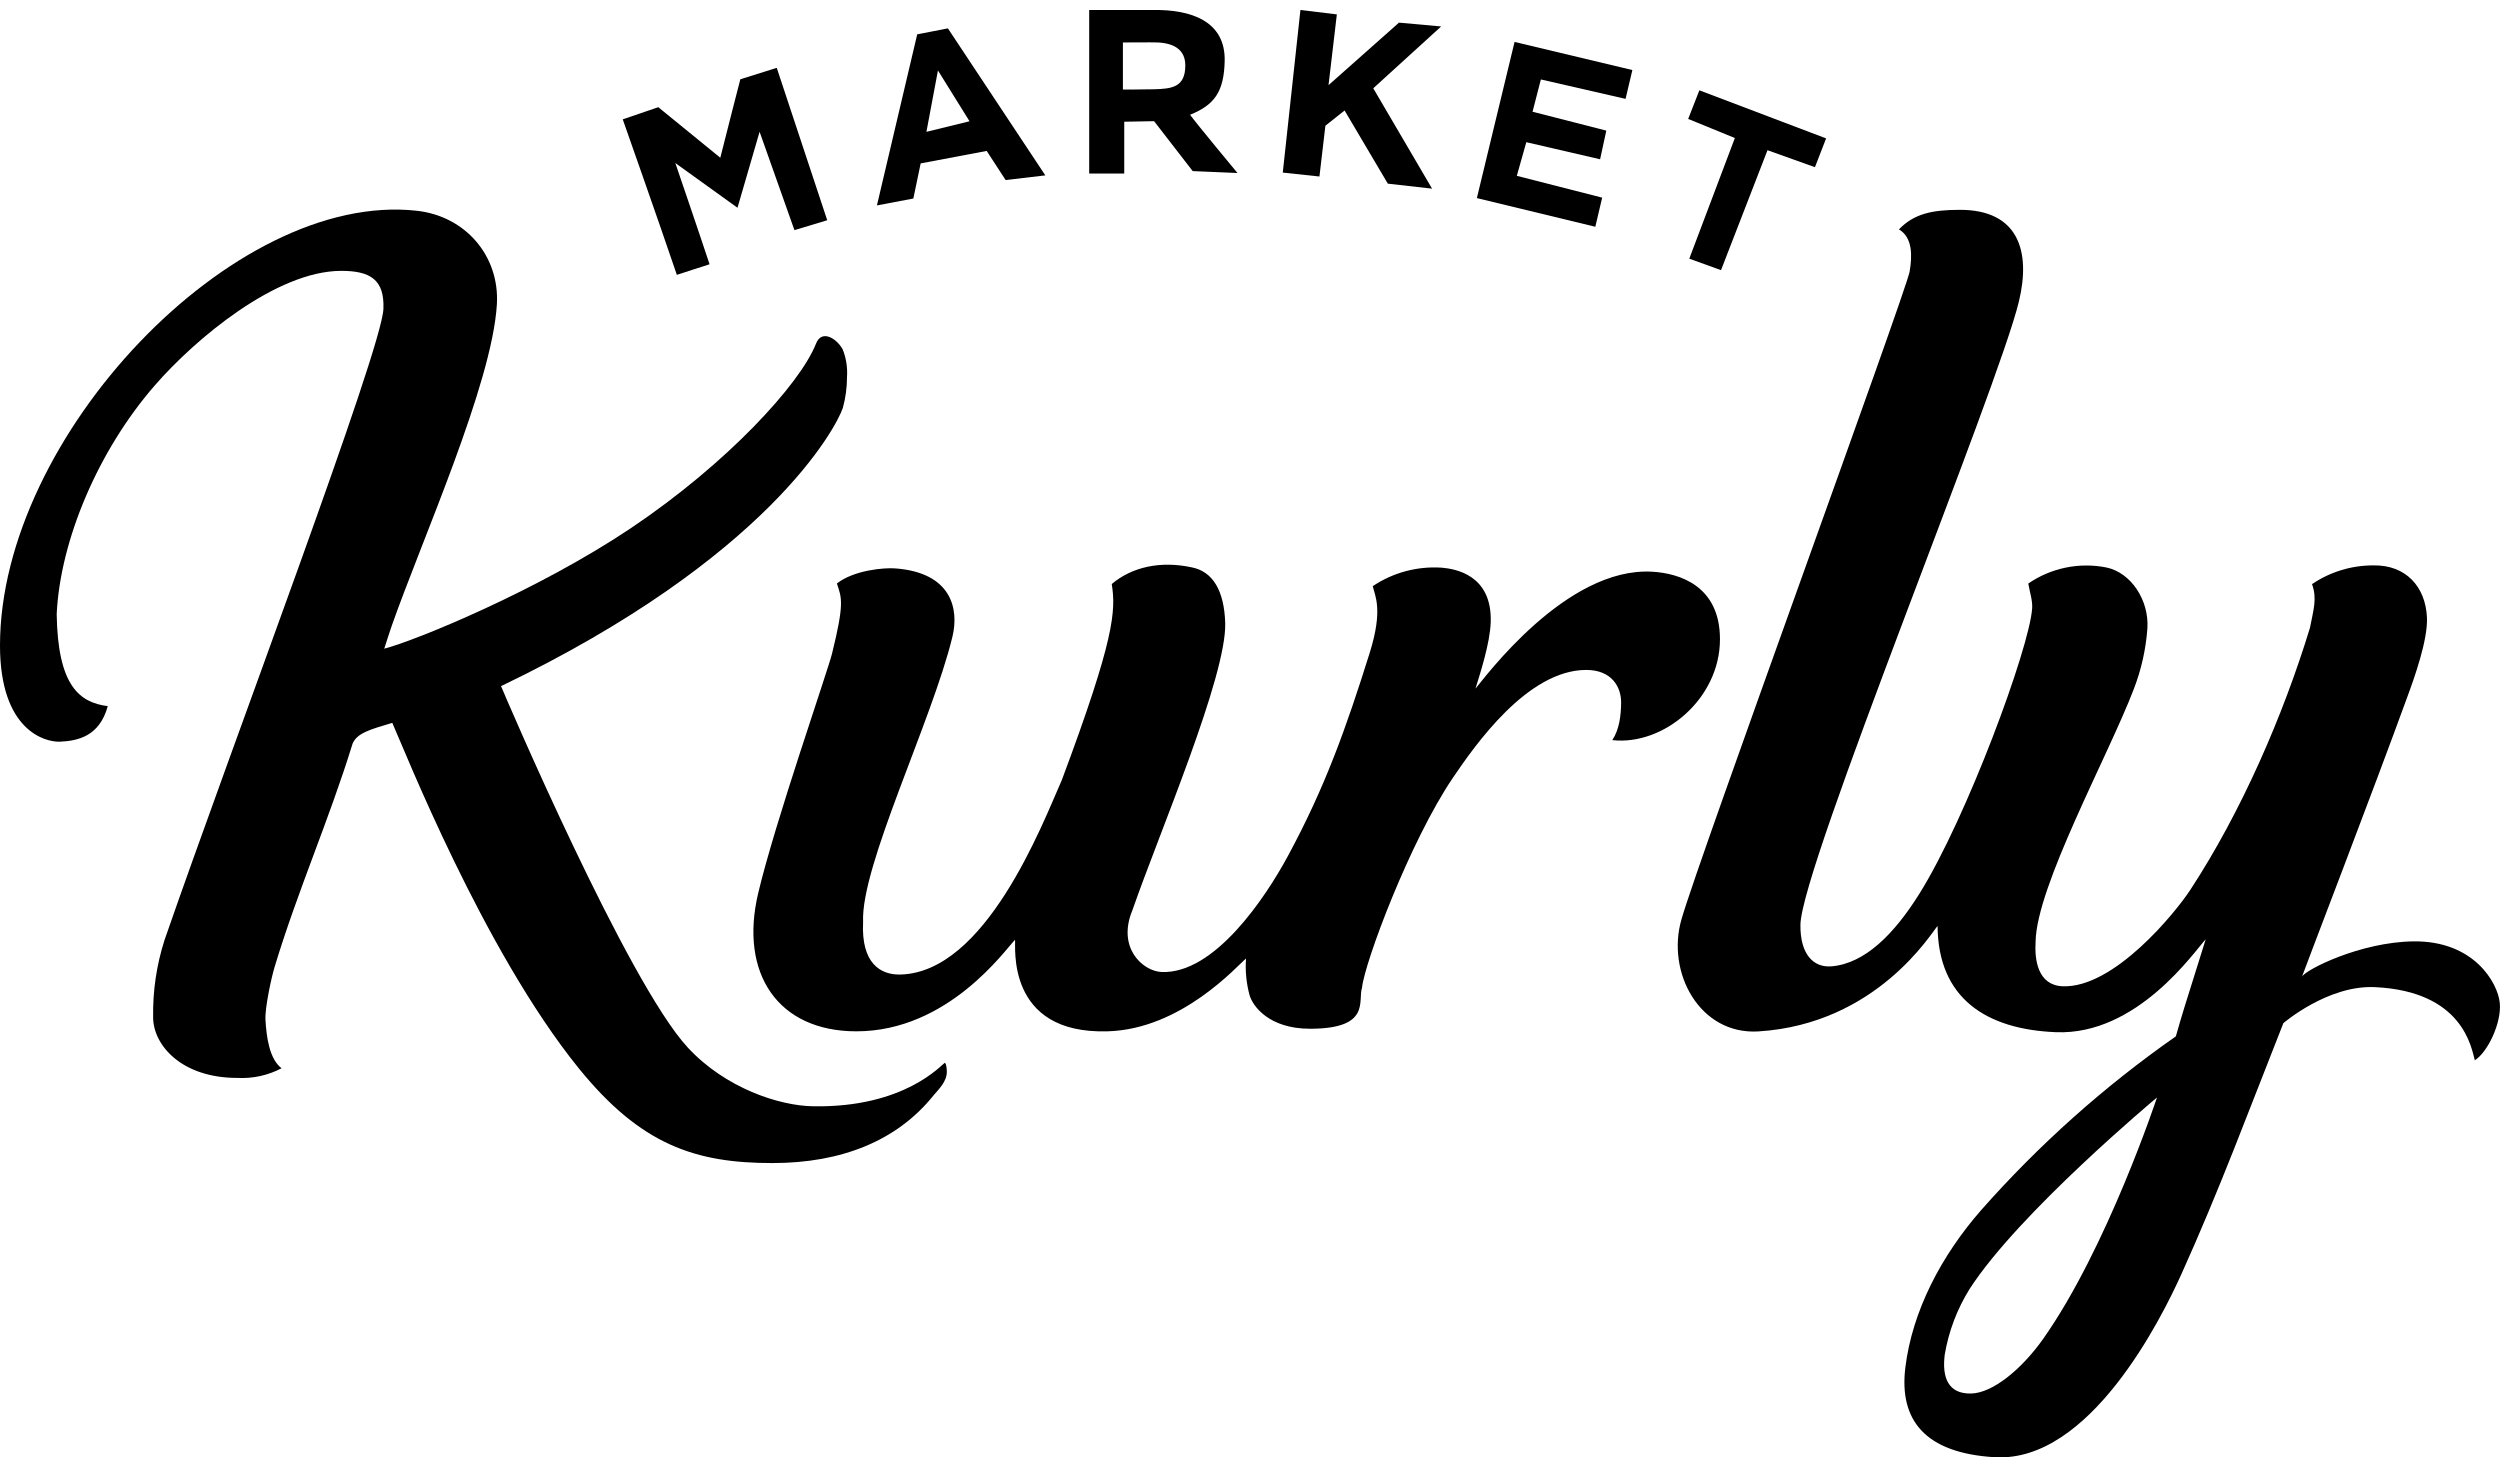
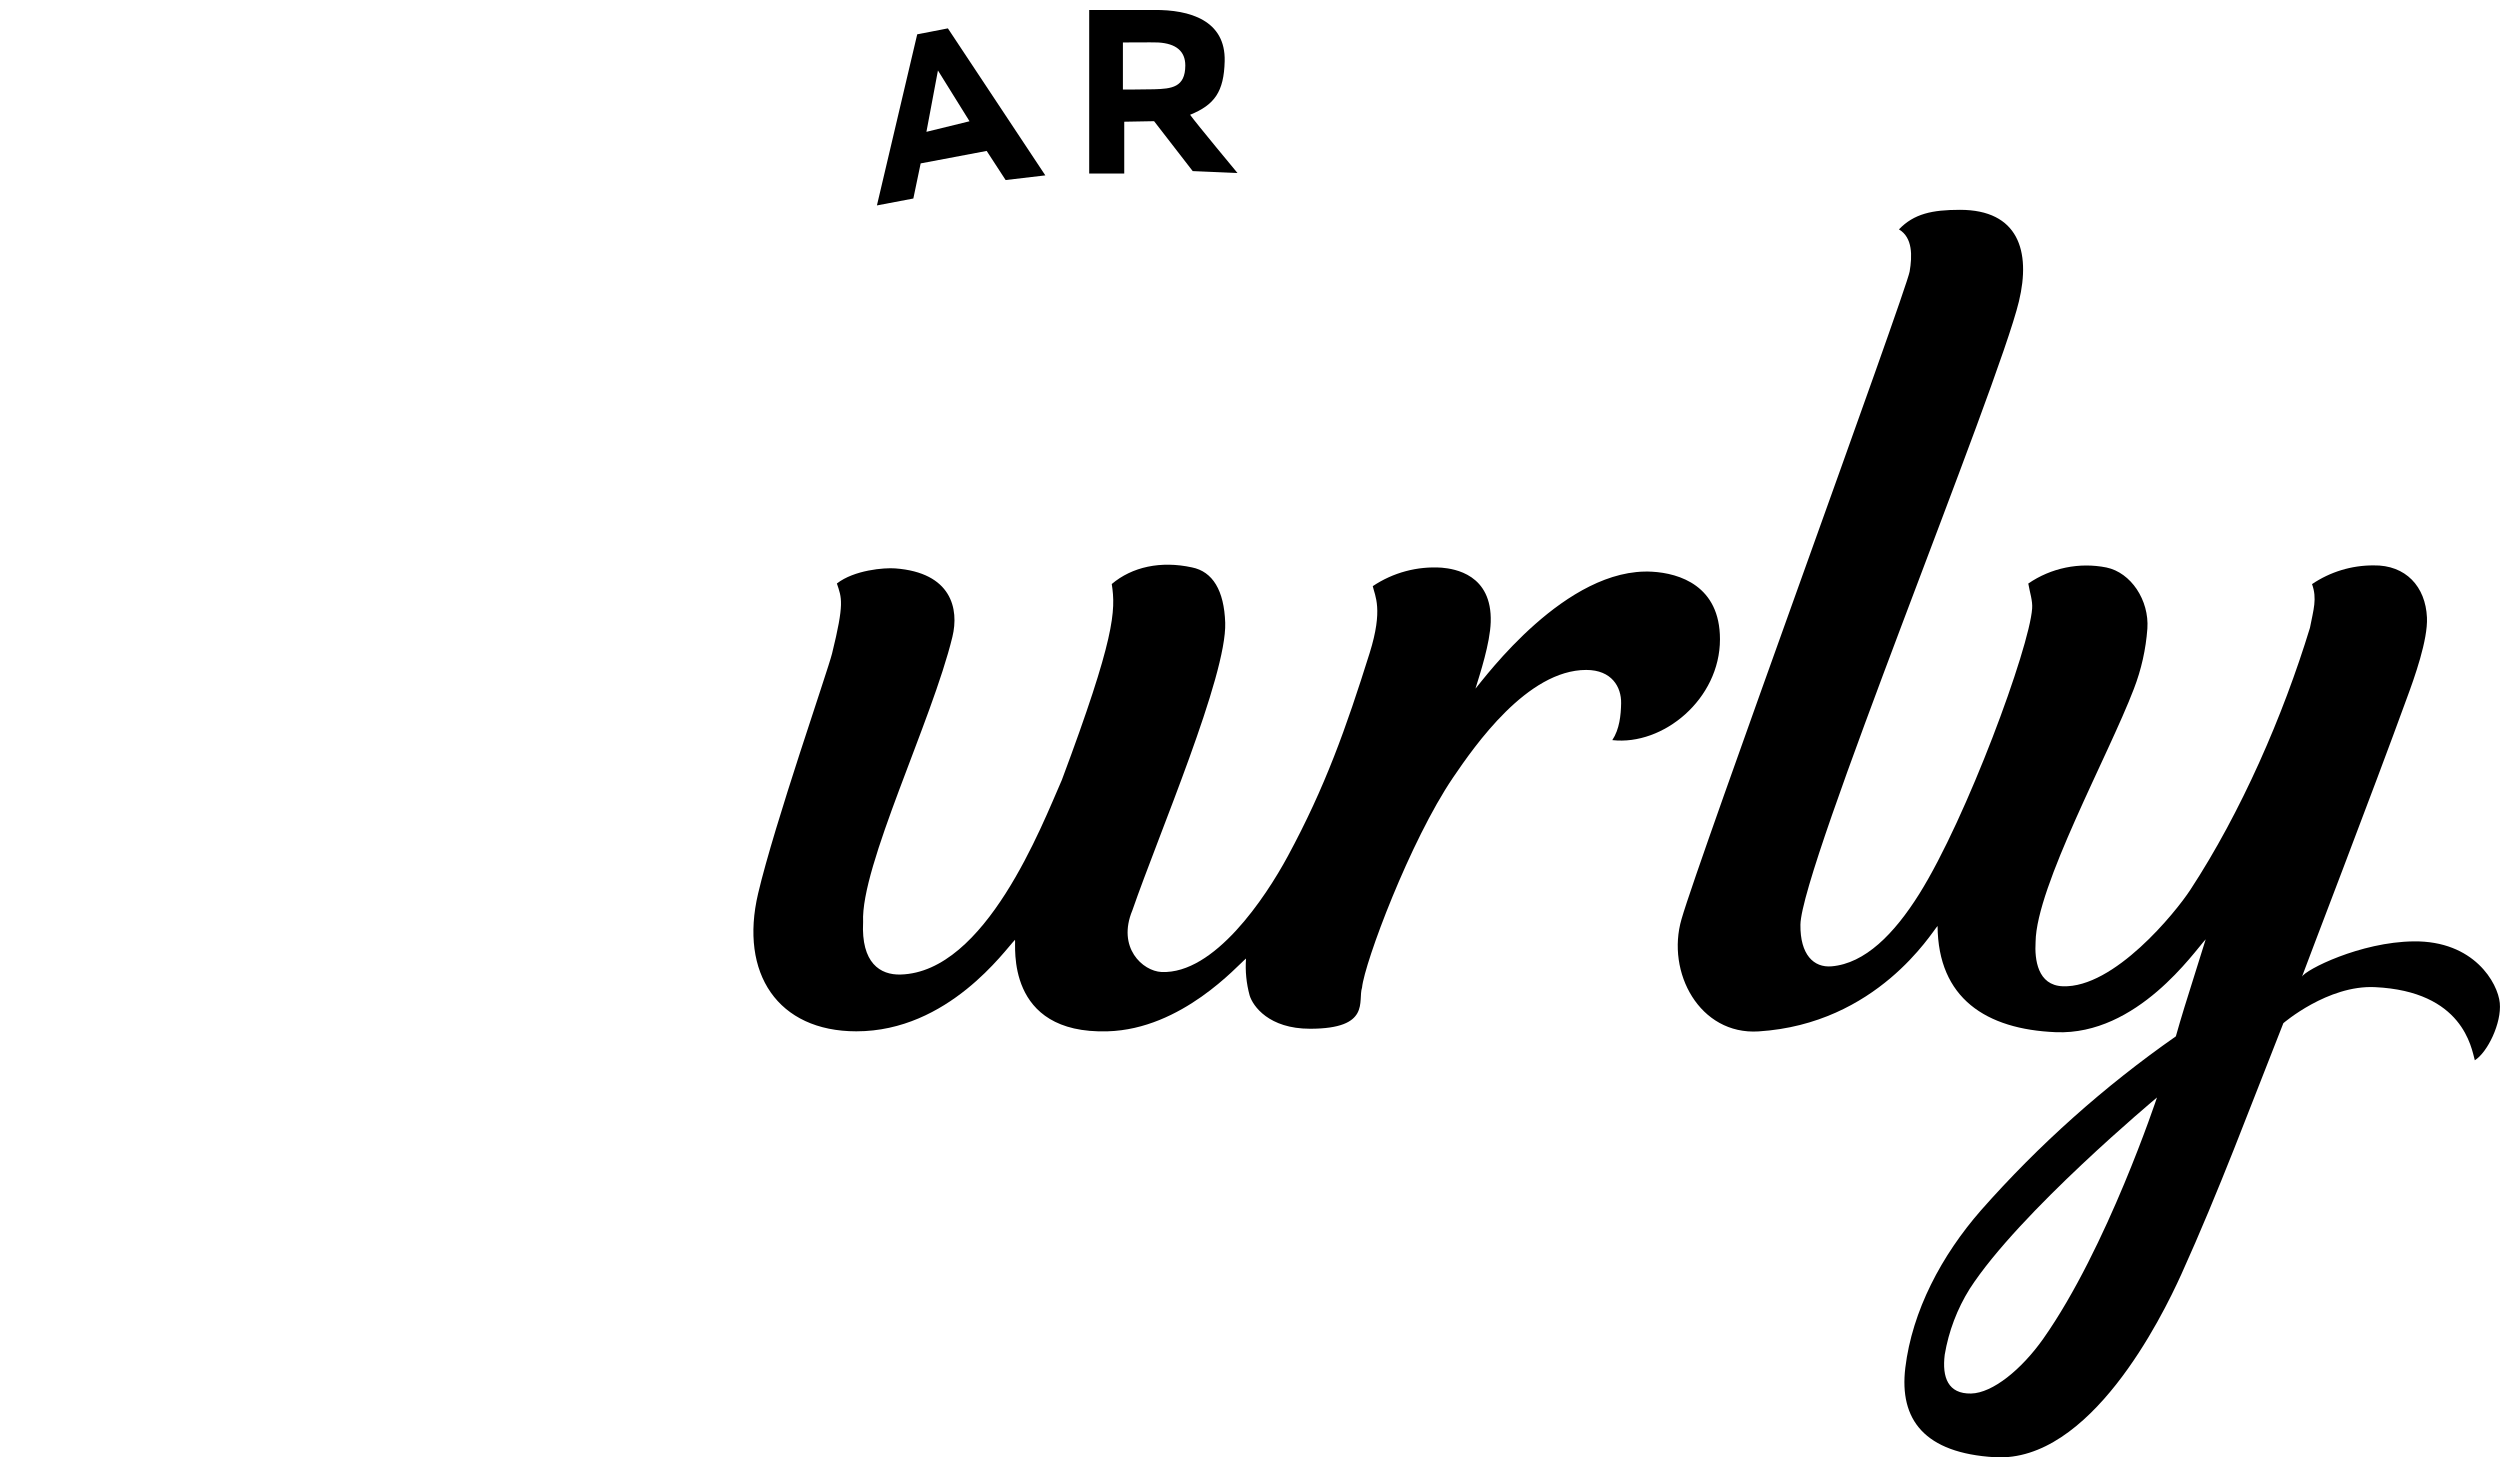
<svg xmlns="http://www.w3.org/2000/svg" width="247" height="144" viewBox="0 0 247 144" fill="none">
  <g clip-path="url(#clip0_3589_37706)">
    <path d="M200.396 57.653C201.51 56.887 202.767 56.352 204.091 56.08C205.415 55.807 206.781 55.803 208.107 56.066C210.541 56.568 212.35 59.305 212.161 62.104C212.012 64.146 211.562 66.154 210.825 68.064C208.316 74.64 201.186 87.579 201.116 93.058C201.009 94.808 201.317 97.344 203.789 97.443C208.863 97.649 214.954 90.139 216.401 87.92C221.422 80.254 225.563 70.744 228.224 62.026C228.577 60.213 228.943 59.149 228.429 57.71C230.219 56.498 232.333 55.854 234.495 55.861C237.702 55.803 239.647 57.973 239.783 61.011C239.886 63.197 238.549 66.958 237.785 69.013C234.589 77.817 227.689 95.754 227.434 96.502C227.755 95.824 233.191 93.066 238.471 93.008C244.434 92.938 246.79 97.118 246.979 99.095C247.169 101.072 245.77 103.966 244.512 104.755C244.171 103.522 243.348 97.941 234.643 97.529C229.988 97.308 225.596 101.089 225.596 101.089C222.228 109.601 219.296 117.529 215.521 125.889C213.547 130.254 206.474 144.521 197.086 143.974C190.149 143.563 187.628 140.275 188.245 135.137C188.927 129.51 191.822 124.04 195.717 119.584C201.43 113.11 207.895 107.338 214.974 102.392C215.607 100.176 215.607 100.176 217.923 92.803C216.812 93.982 211.17 102.305 203.119 101.981C196.21 101.697 191.481 98.623 191.432 91.483C190.848 92.12 185.453 101.159 173.749 101.903C167.93 102.273 164.595 96.066 166.137 90.805C167.844 84.837 188.343 28.775 188.672 26.827C188.931 25.298 188.985 23.477 187.616 22.663C189.1 21.114 190.905 20.731 193.648 20.731C199.405 20.731 200.668 24.8 199.471 29.774C197.415 38.343 177.952 85.672 177.882 91.364C177.849 94.311 179.186 95.626 180.966 95.474C184.256 95.187 187.134 92.297 189.635 88.302C194.327 80.797 200.499 64.032 200.775 60.127C200.836 59.355 200.544 58.532 200.396 57.661M213.111 108.43C213.111 108.43 199.471 119.798 194.606 127.336C193.366 129.323 192.527 131.533 192.139 133.842C191.859 136.111 192.48 137.722 194.738 137.681C196.88 137.636 199.747 135.281 201.873 132.268C208.193 123.296 213.111 108.43 213.111 108.43" fill="black" />
-     <path d="M10.642 69.786C9.82 72.766 7.673 73.198 5.913 73.28C4.474 73.329 0 72.199 0 63.773C0 43.12 23.078 18.82 41.172 20.822C45.966 21.348 49.371 25.265 49.092 30.07C48.627 37.932 41.648 53.42 38.688 61.874C38.466 62.499 38.276 63.132 37.964 64.09C41.019 63.3 53.113 58.368 62.349 52.17C71.84 45.799 79.057 37.941 80.624 33.946C81.204 32.47 82.734 33.502 83.272 34.55C83.609 35.415 83.749 36.345 83.683 37.271C83.683 38.296 83.545 39.316 83.272 40.304C82.614 42.269 75.821 55.15 49.503 67.789C49.885 68.726 61.992 97.073 67.954 103.498C71.655 107.497 76.968 109.252 80.344 109.301C89.391 109.457 93.014 105.191 93.347 105.002C93.516 105.105 93.536 105.651 93.545 105.824C93.586 106.872 92.673 107.686 92.249 108.204C88.635 112.725 83.12 114.911 76.314 114.911C68.723 114.911 63.328 113.14 57.168 105.532C47.71 93.831 39.897 73.937 38.758 71.418C36.496 72.088 35.27 72.445 34.835 73.473C32.519 80.99 29.419 87.974 27.141 95.503C26.816 96.555 26.158 99.613 26.228 100.764C26.326 102.429 26.606 104.632 27.819 105.544C26.472 106.251 24.959 106.58 23.44 106.498C17.888 106.498 15.117 103.21 15.129 100.497C15.087 97.911 15.467 95.336 16.256 92.873C22.835 73.884 37.73 34.571 37.882 30.514C37.993 27.637 36.595 26.761 33.72 26.761C27.297 26.761 19.274 33.494 15.285 38.089C9.705 44.505 5.95 53.366 5.601 60.67C5.708 67.789 7.863 69.404 10.642 69.766" fill="black" />
    <path d="M145.774 68.04C146.683 66.979 154.751 55.98 163.251 56.486C165.907 56.642 169.933 57.859 169.933 63.157C169.933 69.067 164.328 73.691 159.295 73.124C160.01 72.047 160.146 70.658 160.167 69.478C160.195 67.875 159.241 66.19 156.72 66.19C150.906 66.19 145.716 73.654 143.561 76.823C139.309 83.091 134.827 95.084 134.568 97.579C134.136 98.874 135.493 101.64 129.428 101.64C125.369 101.64 123.786 99.404 123.465 98.352C123.139 97.164 123.018 95.93 123.107 94.702C122.285 95.36 116.779 101.689 109.43 101.895C99.256 102.195 100.383 93.305 100.284 92.852C99.318 93.818 93.705 101.895 84.605 101.895C76.861 101.895 73.041 96.182 74.9 88.286C76.52 81.385 81.788 66.28 82.207 64.57C83.441 59.568 83.165 59.088 82.684 57.649C84.399 56.313 87.372 56.075 88.441 56.157C94.009 56.568 94.774 60.152 94.096 62.926C92.085 71.213 85.016 85.598 85.275 91.097C85.069 95.154 86.969 96.338 88.976 96.284C97.381 96.054 102.933 81.558 104.907 77.07C110.154 63.046 110.252 60.321 109.841 57.702C111.848 56.005 114.677 55.388 117.761 56.058C119.817 56.469 120.944 58.34 121.051 61.525C121.22 66.773 114.472 82.446 111.881 89.934C110.339 93.633 112.897 95.947 114.759 96.034C119.978 96.256 125.007 88.713 127.236 84.591C130.937 77.743 132.993 71.932 135.321 64.521C136.678 60.189 135.835 58.87 135.629 57.912C137.638 56.565 140.038 55.923 142.451 56.087C143.685 56.198 147.435 56.733 147.283 61.467C147.213 63.572 146.23 66.556 145.774 68.044" fill="black" />
-     <path d="M72.864 20.526L66.721 16.107C66.721 16.107 69.032 22.86 70.105 26.111C69.032 26.444 67.983 26.802 66.873 27.155C65.174 22.137 61.527 11.791 61.527 11.791L65.039 10.591C65.039 10.591 69.661 14.368 71.166 15.585C71.635 13.694 73.144 7.833 73.144 7.833L76.742 6.703L81.73 21.759L78.49 22.737L75.048 13.02L72.864 20.526Z" fill="black" />
    <path d="M107.612 0.986H114.007C117.568 0.949 121.1 2.022 120.998 6.046C120.924 9.063 119.998 10.361 117.58 11.34C118.185 12.186 122.264 17.094 122.264 17.094L117.839 16.905L114.023 11.973L111.075 12.026V17.143H107.612V0.986ZM110.943 4.192V8.849C110.943 8.849 112.494 8.849 114.023 8.82C115.755 8.771 117.103 8.643 117.108 6.469C117.108 5.072 116.215 4.299 114.418 4.196C113.937 4.172 110.943 4.196 110.943 4.196V4.192Z" fill="black" />
-     <path d="M158.295 19.527L157.617 22.404L145.914 19.572L149.639 4.143L161.277 6.921L160.606 9.769L152.238 7.85C152.238 7.85 151.72 9.872 151.416 11.039L158.703 12.905C158.489 13.855 158.312 14.697 158.09 15.737L150.799 14.048C150.499 15.108 150.215 16.103 149.861 17.373L158.295 19.527Z" fill="black" />
-     <path d="M132.845 10.916L130.949 12.421L130.361 17.439L126.738 17.053L128.482 0.986L132.08 1.422L131.258 8.413L138.22 2.236L142.385 2.614L135.678 8.722L141.489 18.639L137.118 18.146L132.845 10.916Z" fill="black" />
    <path d="M103.278 17.328L99.355 17.788L97.484 14.911L90.962 16.144L90.238 19.613L86.64 20.296L90.621 3.391L93.651 2.803L103.278 17.328ZM91.53 13.025L95.79 11.981L92.669 6.962L91.53 13.025Z" fill="black" />
-     <path d="M166.791 11.751C167.202 10.719 167.515 9.913 167.897 8.923L180.419 13.674C180.008 14.73 179.679 15.594 179.317 16.518L174.629 14.841L170.036 26.691L166.902 25.557C168.42 21.545 169.884 17.677 171.405 13.637L166.791 11.751Z" fill="black" />
  </g>
  <defs>
    <clipPath id="clip0_3589_37706">
      <rect width="247" height="143" fill="white" transform="translate(0 0.986)" />
    </clipPath>
  </defs>
</svg>